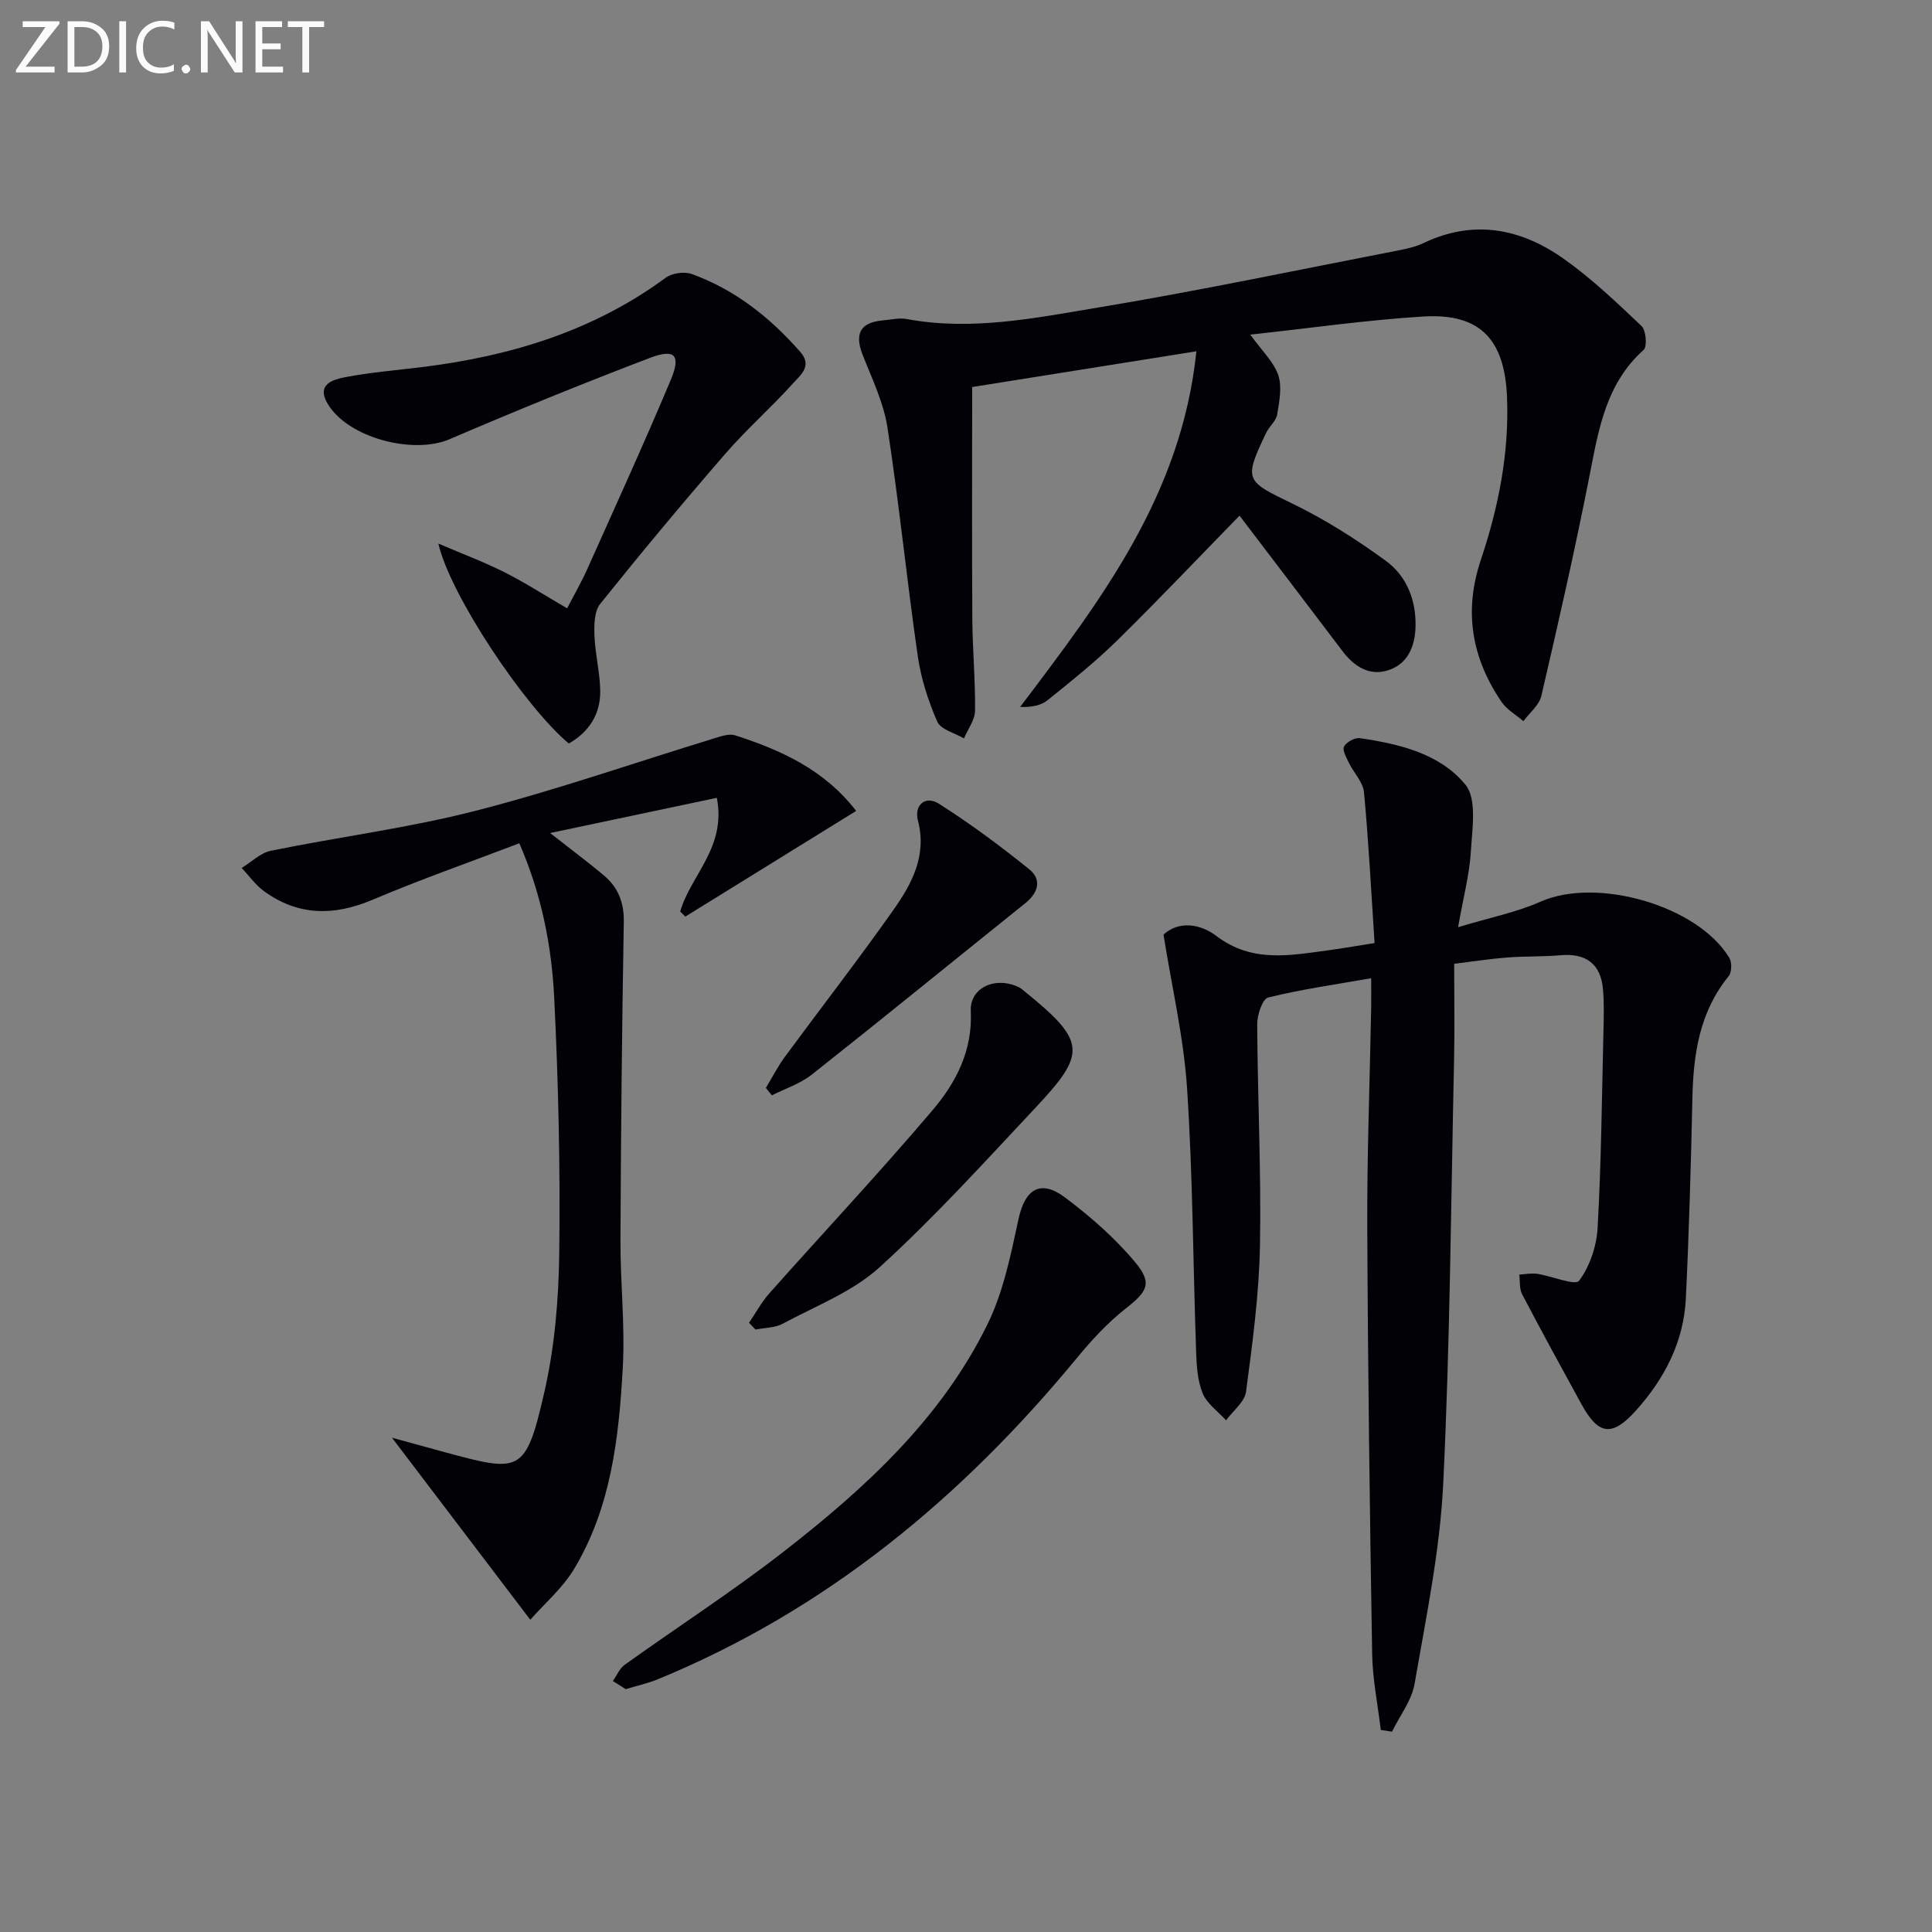
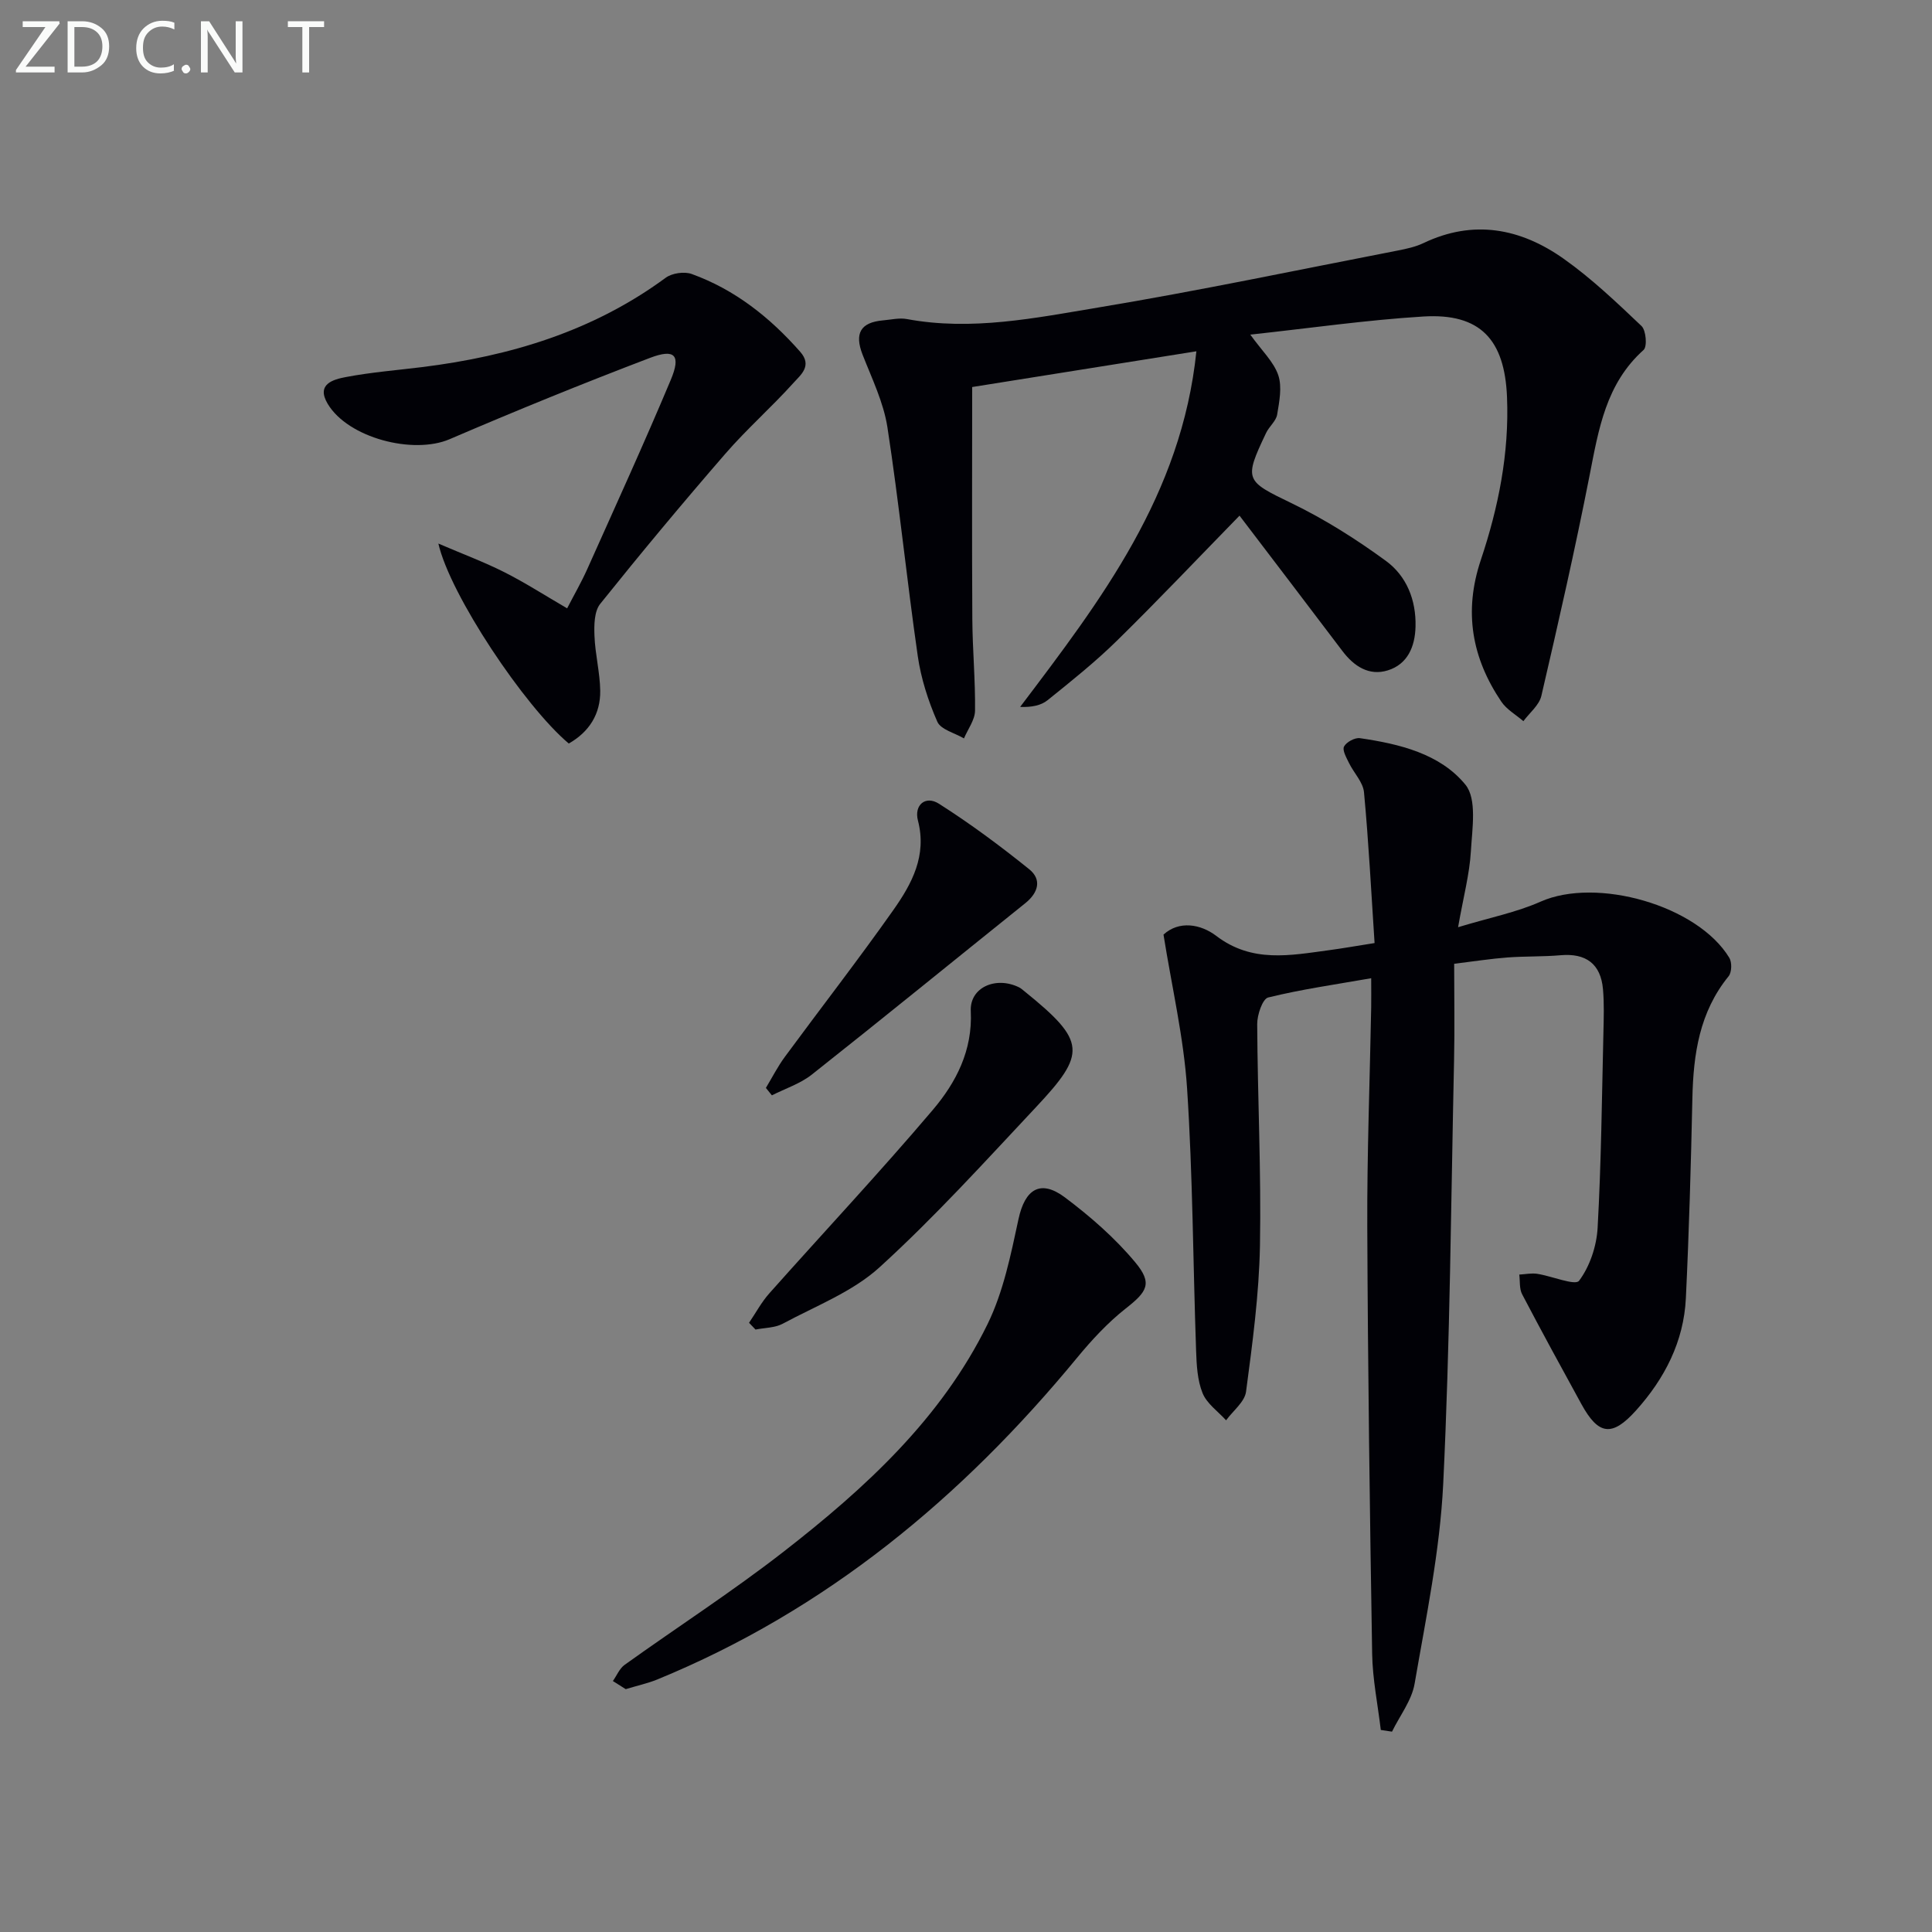
<svg xmlns="http://www.w3.org/2000/svg" enable-background="new 0 0 400 400" viewBox="0 0 400 400">
  <rect x="0" y="0" width="400" height="400" fill="#808080" stroke="none" />
  <path d="m301.07 199.54c0 6.89.12 13.37-.02 19.84-.64 29.29-.83 58.6-2.25 87.86-.68 13.85-3.55 27.62-5.92 41.35-.6 3.48-3.07 6.63-4.68 9.93-.77-.12-1.55-.23-2.32-.35-.62-5.25-1.7-10.48-1.79-15.74-.49-29.47-.89-58.95-1.01-88.42-.06-15.14.53-30.29.81-45.44.03-1.81 0-3.61 0-6.04-7.46 1.31-14.48 2.3-21.33 3.99-1.17.29-2.28 3.6-2.27 5.5.08 15.31.85 30.63.57 45.93-.19 10.08-1.55 20.16-2.88 30.18-.28 2.12-2.7 3.96-4.13 5.93-1.68-1.85-3.99-3.45-4.87-5.63-1.08-2.67-1.24-5.82-1.34-8.77-.64-18.12-.68-36.27-1.87-54.35-.69-10.5-3.14-20.88-4.88-31.81 3.21-2.95 7.69-2.2 10.93.27 7.41 5.65 15.31 4.03 23.32 2.96 2.77-.37 5.52-.86 9.45-1.48-.69-10.48-1.22-20.87-2.19-31.23-.2-2.09-2.11-4-3.11-6.06-.53-1.09-1.42-2.65-1.02-3.4.49-.93 2.24-1.88 3.29-1.73 8.18 1.19 16.6 3.22 21.84 9.63 2.42 2.96 1.4 9.12 1.13 13.79-.27 4.7-1.53 9.35-2.65 15.72 6.58-2 12.08-3.07 17.07-5.29 11.58-5.15 32.51.75 39.09 11.63.57.94.51 3-.15 3.81-6.04 7.42-7.3 16.12-7.5 25.27-.3 13.8-.69 27.61-1.35 41.4-.43 8.98-4.41 16.66-10.32 23.23-4.99 5.55-7.79 5.09-11.3-1.3-4.15-7.56-8.28-15.12-12.28-22.76-.6-1.14-.41-2.7-.59-4.07 1.24-.07 2.51-.34 3.71-.16 3.02.46 7.87 2.51 8.67 1.44 2.23-2.98 3.63-7.17 3.84-10.97.75-13.45.88-26.93 1.2-40.41.07-3 .17-6.02-.09-8.99-.46-5.25-3.54-7.49-8.77-7.03-3.64.32-7.32.19-10.97.46-3.46.26-6.9.8-11.07 1.31z" fill="#010106" />
  <path d="m256.63 106.76c-8.63 8.84-16.83 17.5-25.35 25.86-4.5 4.42-9.47 8.39-14.39 12.35-1.38 1.11-3.35 1.48-5.68 1.39 16.77-22.16 33.42-43.9 36.49-73.63-15.44 2.46-30.37 4.84-46.42 7.4 0 16.22-.07 32.16.03 48.09.04 6.31.64 12.62.56 18.93-.03 1.92-1.49 3.82-2.29 5.73-1.9-1.13-4.8-1.82-5.52-3.46-1.89-4.31-3.38-8.96-4.05-13.61-2.27-15.76-3.86-31.62-6.28-47.35-.8-5.16-3.22-10.11-5.15-15.05-1.71-4.4-.41-6.67 4.24-7.08 1.65-.14 3.37-.57 4.95-.27 13.4 2.49 26.55-.22 39.59-2.39 20.77-3.45 41.4-7.8 62.08-11.81 1.78-.35 3.63-.75 5.25-1.52 10.38-4.97 20.14-3.07 29.05 3.23 5.78 4.09 10.97 9.04 16.12 13.93.94.9 1.21 4.25.43 4.95-7.81 6.99-9.31 16.42-11.18 25.96-3 15.29-6.46 30.49-9.99 45.67-.45 1.93-2.44 3.5-3.72 5.23-1.54-1.33-3.46-2.41-4.56-4.03-6.11-9.05-7.84-18.64-4.25-29.35 3.64-10.88 5.9-22.08 5.42-33.75-.49-11.86-5.52-17.38-17.34-16.65-11.71.72-23.35 2.4-35.81 3.75 2.42 3.37 4.85 5.63 5.79 8.39.82 2.44.22 5.48-.23 8.17-.23 1.35-1.66 2.46-2.29 3.8-4.67 9.81-4.28 9.92 5.35 14.58 6.82 3.3 13.33 7.43 19.45 11.9 4.28 3.13 6.28 8.09 6.14 13.61-.1 4.16-1.65 7.79-5.73 9.06-3.86 1.21-7.01-.82-9.42-4.02-7.1-9.4-14.25-18.75-21.29-28.01z" fill="#010106" />
-   <path d="m177.26 167.89c-12.04 7.45-23.71 14.67-35.37 21.88-.35-.35-.71-.7-1.06-1.05 2.14-7.5 9.61-13.3 7.58-23.54-11.26 2.38-22.28 4.71-34.52 7.29 4.65 3.65 7.96 6.1 11.11 8.75 2.95 2.48 4.22 5.59 4.15 9.64-.38 21.95-.6 43.91-.69 65.87-.04 8.81.97 17.65.48 26.42-.8 14.45-2.41 28.92-10.08 41.69-2.4 3.99-6.13 7.17-9.07 10.51-9.69-12.75-18.74-24.66-28.64-37.69 4.2 1.15 7.38 2.03 10.57 2.9 15.97 4.33 17.07 4.68 20.94-12.14 2.18-9.46 3.01-19.39 3.13-29.13.22-17.58-.18-35.2-1.05-52.76-.53-10.72-2.61-21.33-7.22-31.94-10.35 3.95-20.49 7.5-30.37 11.69-7.99 3.39-15.41 3.37-22.49-1.77-1.77-1.29-3.09-3.19-4.62-4.81 2.01-1.22 3.88-3.12 6.05-3.56 14.13-2.88 28.51-4.71 42.44-8.29 16.66-4.28 32.95-9.97 49.42-15.01 1.37-.42 3.03-.99 4.26-.6 9.4 3.06 18.34 6.99 25.05 15.65z" fill="#010106" />
  <path d="m117.76 153.94c-9.16-7.7-24.57-30.76-27-41.4 5.15 2.21 9.53 3.84 13.67 5.93 4.28 2.16 8.33 4.77 12.99 7.48 1.52-2.94 2.98-5.47 4.17-8.13 5.83-13.03 11.77-26.02 17.29-39.18 2.14-5.1.86-6.51-4.29-4.55-13.95 5.31-27.79 10.95-41.5 16.84-7.52 3.23-21.03-.24-25.25-7.33-2.44-4.1 1.2-5.05 3.79-5.54 5.21-.99 10.53-1.41 15.8-2.06 18.23-2.27 35.36-7.43 50.39-18.49 1.32-.97 3.86-1.34 5.4-.78 8.95 3.24 16.19 8.99 22.45 16.1 2.56 2.9.1 4.79-1.33 6.38-4.56 5.07-9.73 9.61-14.19 14.76-8.83 10.18-17.46 20.54-25.88 31.05-1.25 1.56-1.28 4.41-1.19 6.63.14 3.79 1.13 7.56 1.19 11.34.07 4.84-2.28 8.54-6.51 10.95z" fill="#010106" />
  <path d="m129.55 349.72c-.87-.55-1.77-1.12-2.66-1.68.8-1.13 1.37-2.59 2.43-3.35 10.94-7.84 22.28-15.16 32.89-23.41 16.88-13.13 32.66-27.56 42.25-47.13 3.28-6.7 4.82-14.37 6.41-21.75 1.33-6.17 4.51-8.31 9.61-4.49 5.25 3.94 10.33 8.37 14.52 13.39 3.7 4.42 2.51 6.12-1.93 9.61-3.73 2.94-7.05 6.53-10.09 10.22-23.84 28.94-51.95 52.26-86.95 66.61-1.96.79-4.08 1.25-6.48 1.98z" fill="#010106" />
  <path d="m155.08 273.87c1.4-2.05 2.58-4.29 4.22-6.12 11.26-12.66 22.86-25.03 33.82-37.95 4.82-5.68 8.27-12.31 7.87-20.46-.24-4.89 5.15-7.28 9.96-4.94.44.21.82.57 1.21.88 12.79 10.34 12.78 12.81 2.3 23.98-10.56 11.26-20.96 22.74-32.35 33.11-5.6 5.1-13.22 8.01-20.05 11.69-1.63.87-3.75.83-5.64 1.21-.44-.46-.89-.93-1.34-1.4z" fill="#010106" />
  <path d="m158.57 225.24c1.3-2.16 2.45-4.43 3.94-6.45 7.47-10.15 15.21-20.11 22.47-30.41 3.81-5.41 6.96-11.22 5.07-18.49-.84-3.24 1.58-5.25 4.34-3.49 6.49 4.12 12.7 8.74 18.69 13.56 2.67 2.15 1.89 4.87-.81 7.04-14.73 11.82-29.37 23.76-44.19 35.48-2.39 1.89-5.49 2.89-8.27 4.3-.41-.51-.83-1.03-1.24-1.54z" fill="#010106" />
  <g fill="#fafbfa">
    <path d="m12.4 4.8-7.1 9h6v1.2h-8v-.5l6.1-8.9h-4.7v-1.2h7.6v.4z" />
    <path d="m14 14v-9.6h3c1.6 0 2.9.5 4 1.4s1.6 2.2 1.6 3.8-.5 3-1.6 3.9-2.4 1.5-4 1.5h-3zm1.4-8.4v8.2h1.6c1.3 0 2.4-.4 3.1-1.1s1.1-1.8 1.1-3.1-.4-2.3-1.2-3-1.8-1-3.1-1z" />
-     <path d="m26.1 4.4v10.6h-1.4v-10.6z" />
    <path d="m36.1 14.6c-.8.4-1.8.6-2.9.6-1.5 0-2.7-.5-3.6-1.4s-1.4-2.2-1.4-3.8c0-1.7.5-3.1 1.5-4.1s2.3-1.6 3.9-1.6c1 0 1.8.1 2.5.4v1.4c-.8-.4-1.6-.6-2.5-.6-1.2 0-2.1.4-2.9 1.2s-1.1 1.8-1.1 3.2c0 1.3.3 2.3 1 3s1.6 1.1 2.7 1.1c1 0 2-.2 2.7-.7v1.3z" />
    <path d="m37.6 14.3c0-.2.1-.5.3-.6s.4-.3.6-.3c.3 0 .5.1.6.3s.3.4.3.6-.1.4-.3.6-.4.3-.6.3c-.3 0-.5-.1-.6-.3s-.3-.4-.3-.6z" />
    <path d="m50.2 15h-1.6l-5.3-8.2c-.2-.2-.3-.5-.4-.7 0 .2.1.7.1 1.5v7.4h-1.4v-10.6h1.7l5.2 8.1c.2.4.4.6.4.7 0-.3-.1-.8-.1-1.5v-7.3h1.4z" />
-     <path d="m58.6 15h-5.7v-10.6h5.5v1.2h-4.1v3.4h3.8v1.2h-3.8v3.6h4.3z" />
    <path d="m67.1 5.6h-3.1v9.4h-1.4v-9.4h-3v-1.2h7.5z" />
  </g>
</svg>